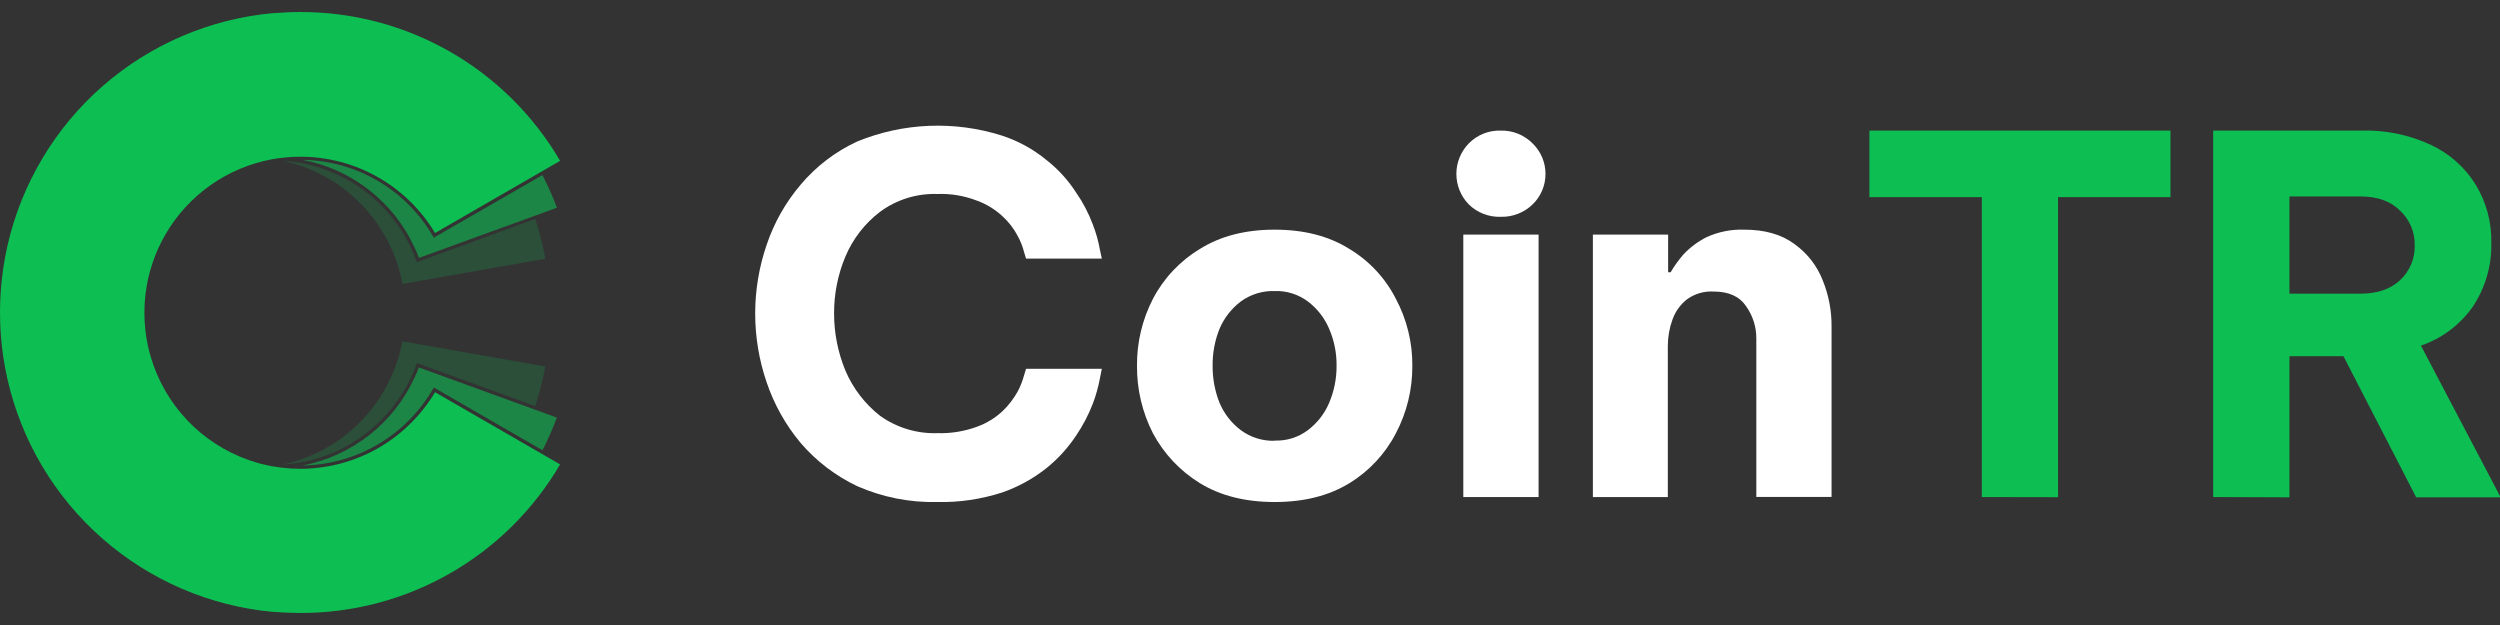
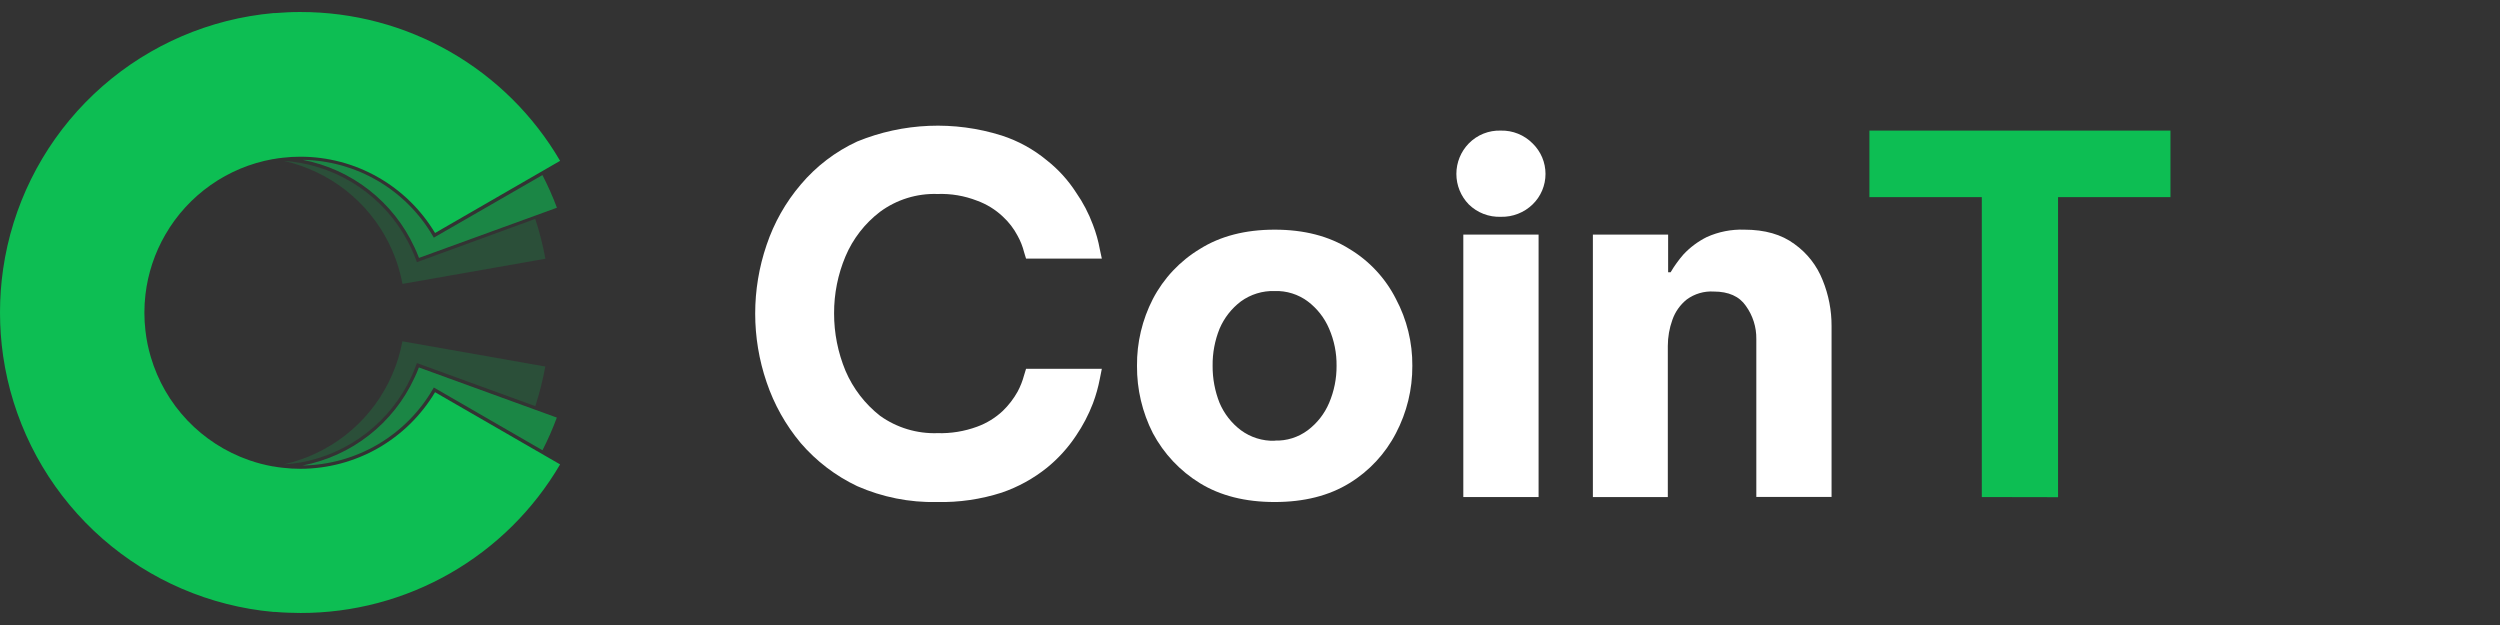
<svg xmlns="http://www.w3.org/2000/svg" width="104" height="26" viewBox="0 0 104 26" fill="none">
  <rect x="0" y="0" width="104" height="26" fill="#333333" stroke="none" />
  <g clip-path="url(#clip0_3628_9029)">
    <path d="M38.976 20.884C37.836 20.909 36.704 20.683 35.66 20.224C34.761 19.797 33.961 19.186 33.311 18.432C32.684 17.683 32.202 16.824 31.89 15.898C31.258 14.048 31.258 12.041 31.89 10.191C32.199 9.27 32.681 8.417 33.311 7.678C33.953 6.916 34.755 6.304 35.66 5.886C37.574 5.103 39.702 5.016 41.675 5.639C42.359 5.861 42.995 6.211 43.549 6.67C44.026 7.046 44.437 7.498 44.765 8.009C45.054 8.424 45.289 8.874 45.465 9.348C45.594 9.681 45.691 10.025 45.754 10.377L45.836 10.759H42.684C42.684 10.759 42.658 10.669 42.602 10.491C42.543 10.254 42.453 10.026 42.334 9.812C42.176 9.511 41.968 9.239 41.717 9.009C41.409 8.718 41.044 8.493 40.646 8.349C40.121 8.144 39.56 8.049 38.997 8.07C38.14 8.041 37.298 8.303 36.608 8.812C35.977 9.294 35.481 9.933 35.172 10.665C34.856 11.415 34.695 12.221 34.698 13.035C34.696 13.855 34.858 14.666 35.172 15.424C35.487 16.161 35.983 16.806 36.614 17.3C37.308 17.794 38.145 18.047 38.997 18.019C39.559 18.036 40.118 17.945 40.646 17.751C41.044 17.607 41.408 17.383 41.717 17.093C41.961 16.857 42.169 16.586 42.334 16.29C42.449 16.074 42.539 15.845 42.602 15.609C42.658 15.431 42.684 15.341 42.684 15.341H45.836L45.754 15.754C45.687 16.105 45.591 16.449 45.465 16.783C45.284 17.255 45.049 17.704 44.765 18.122C44.43 18.627 44.02 19.079 43.549 19.461C42.988 19.91 42.354 20.259 41.675 20.492C40.803 20.772 39.891 20.905 38.976 20.884Z" fill="white" />
    <path d="M53.027 20.884C51.803 20.884 50.766 20.622 49.915 20.099C49.09 19.592 48.415 18.874 47.959 18.019C47.518 17.152 47.292 16.192 47.299 15.219C47.29 14.252 47.517 13.298 47.959 12.438C48.407 11.578 49.084 10.858 49.915 10.357C50.767 9.822 51.804 9.554 53.027 9.554C54.25 9.554 55.286 9.822 56.137 10.357C56.965 10.854 57.636 11.576 58.072 12.438C58.527 13.294 58.761 14.25 58.753 15.219C58.759 16.194 58.525 17.155 58.072 18.019C57.629 18.876 56.96 19.596 56.137 20.099C55.286 20.622 54.25 20.884 53.027 20.884ZM53.027 18.328C53.523 18.346 54.009 18.193 54.406 17.896C54.795 17.602 55.101 17.211 55.291 16.762C55.499 16.274 55.605 15.749 55.601 15.219C55.608 14.688 55.502 14.161 55.291 13.674C55.1 13.225 54.795 12.834 54.406 12.54C54.009 12.243 53.522 12.091 53.027 12.107C52.523 12.091 52.028 12.243 51.619 12.54C51.231 12.834 50.926 13.225 50.734 13.674C50.536 14.165 50.438 14.69 50.445 15.219C50.441 15.747 50.539 16.271 50.734 16.762C50.925 17.211 51.23 17.602 51.619 17.896C52.026 18.196 52.522 18.351 53.027 18.336V18.328Z" fill="white" />
    <path d="M62.438 9.019C62.192 9.028 61.946 8.987 61.716 8.899C61.486 8.81 61.276 8.675 61.1 8.502C60.77 8.163 60.585 7.708 60.585 7.235C60.585 6.762 60.77 6.307 61.1 5.968C61.273 5.791 61.482 5.651 61.712 5.559C61.943 5.467 62.19 5.424 62.438 5.433C62.683 5.427 62.926 5.472 63.153 5.564C63.38 5.656 63.586 5.794 63.758 5.968C63.927 6.133 64.062 6.33 64.154 6.547C64.246 6.765 64.293 6.999 64.293 7.235C64.293 7.471 64.246 7.705 64.154 7.923C64.062 8.141 63.927 8.338 63.758 8.502C63.583 8.672 63.377 8.805 63.15 8.893C62.924 8.982 62.682 9.025 62.438 9.019Z" fill="white" />
    <path d="M64.005 9.759H60.874V20.677H64.005V9.759Z" fill="white" />
    <path d="M66.264 20.677V9.759H69.394V11.325H69.498C69.653 11.062 69.832 10.813 70.033 10.583C70.31 10.287 70.638 10.043 71.001 9.862C71.492 9.64 72.028 9.535 72.567 9.554C73.419 9.554 74.112 9.753 74.648 10.151C75.177 10.527 75.585 11.05 75.822 11.654C76.07 12.261 76.196 12.911 76.193 13.567V20.673H73.063V14.106C73.071 13.611 72.918 13.127 72.628 12.725C72.355 12.327 71.907 12.128 71.29 12.128C70.89 12.104 70.494 12.221 70.171 12.457C69.896 12.677 69.688 12.97 69.572 13.303C69.446 13.653 69.381 14.022 69.381 14.395V20.677H66.264Z" fill="white" />
    <path d="M82.443 20.677V8.2H77.767V5.433H90.291V8.2H85.615V20.683L82.443 20.677Z" fill="#0DBE53" />
-     <path d="M92.068 20.677V5.433H98.25C99.244 5.405 100.232 5.61 101.133 6.031C101.898 6.389 102.541 6.961 102.986 7.678C103.433 8.41 103.659 9.255 103.639 10.113C103.658 11.049 103.391 11.969 102.874 12.75C102.343 13.508 101.586 14.078 100.711 14.377L104.027 20.689H100.514L97.487 14.817H95.241V20.689L92.068 20.677ZM98.207 8.173H95.241V12.216H98.207C98.907 12.216 99.458 12.025 99.856 11.643C100.049 11.461 100.202 11.24 100.305 10.995C100.408 10.751 100.458 10.487 100.452 10.222C100.46 9.952 100.411 9.684 100.308 9.434C100.205 9.185 100.051 8.96 99.856 8.774C99.458 8.372 98.907 8.173 98.207 8.173Z" fill="#0DBE53" />
    <path opacity="0.6" d="M12.59 6.649C13.598 6.842 14.545 7.272 15.353 7.904C16.162 8.536 16.808 9.351 17.239 10.282C17.308 10.426 17.371 10.575 17.43 10.728L23.168 8.641C22.994 8.177 22.793 7.724 22.565 7.284L18.046 9.887L18.01 9.825C17.457 8.873 16.667 8.081 15.718 7.524C14.768 6.968 13.69 6.666 12.59 6.649Z" fill="#0DBE53" />
    <path opacity="0.6" d="M23.164 17.372L17.426 15.286C17.369 15.437 17.306 15.586 17.235 15.731C16.803 16.662 16.157 17.477 15.349 18.108C14.54 18.74 13.593 19.171 12.586 19.365C13.688 19.348 14.767 19.046 15.717 18.488C16.667 17.93 17.457 17.136 18.01 16.183L18.046 16.119L22.567 18.73C22.793 18.29 22.993 17.836 23.164 17.372Z" fill="#0DBE53" />
    <path opacity="0.2" d="M16.57 14.893C16.529 15.029 16.487 15.152 16.443 15.266C16.114 16.155 15.592 16.961 14.915 17.625C14.238 18.289 13.423 18.796 12.528 19.109C12.29 19.193 12.047 19.264 11.8 19.319C12.032 19.306 12.263 19.28 12.492 19.242C13.492 19.062 14.434 18.643 15.239 18.021C16.043 17.4 16.686 16.594 17.113 15.672C17.187 15.509 17.258 15.339 17.319 15.171L17.344 15.104L22.269 16.896C22.445 16.356 22.583 15.806 22.684 15.247L16.74 14.199C16.696 14.434 16.64 14.665 16.57 14.893Z" fill="#0DBE53" />
    <path opacity="0.2" d="M22.267 9.106L17.344 10.906L17.319 10.839C17.258 10.668 17.189 10.501 17.111 10.338C16.683 9.417 16.041 8.612 15.237 7.992C14.433 7.372 13.491 6.955 12.492 6.775C12.263 6.734 12.032 6.706 11.8 6.691C12.047 6.746 12.29 6.816 12.528 6.901C13.424 7.214 14.24 7.72 14.917 8.384C15.595 9.048 16.117 9.854 16.447 10.743C16.491 10.858 16.533 10.98 16.573 11.116C16.643 11.344 16.7 11.576 16.744 11.81L22.688 10.764C22.586 10.203 22.445 9.649 22.267 9.106Z" fill="#0DBE53" />
    <path d="M23.3 6.691C22.199 4.805 20.622 3.241 18.728 2.155C16.834 1.069 14.688 0.498 12.504 0.5C12.324 0.5 12.146 0.5 11.976 0.511C11.806 0.523 11.634 0.529 11.444 0.544H11.377C11.052 0.573 10.72 0.617 10.392 0.672C7.79 1.116 5.395 2.373 3.551 4.263C1.708 6.153 0.51 8.578 0.13 11.191C-0.043 12.391 -0.043 13.609 0.13 14.809C0.512 17.421 1.71 19.846 3.553 21.735C5.397 23.624 7.791 24.882 10.392 25.328C10.72 25.385 11.05 25.427 11.377 25.456H11.448C11.628 25.471 11.806 25.483 11.976 25.488C12.146 25.494 12.324 25.5 12.504 25.5C14.687 25.503 16.832 24.934 18.726 23.849C20.62 22.765 22.197 21.203 23.3 19.319L18.098 16.316C17.52 17.285 16.701 18.088 15.721 18.647C14.74 19.205 13.632 19.5 12.504 19.502C12.258 19.503 12.013 19.489 11.769 19.46C11.636 19.447 11.496 19.426 11.358 19.401H11.345C11.009 19.341 10.678 19.255 10.356 19.141C9.385 18.802 8.508 18.236 7.798 17.492C7.089 16.747 6.567 15.844 6.275 14.857C6.168 14.5 6.093 14.135 6.051 13.765C5.992 13.261 5.992 12.752 6.051 12.248C6.154 11.372 6.435 10.526 6.877 9.762C7.348 8.944 7.993 8.24 8.765 7.697C9.537 7.154 10.418 6.787 11.347 6.62H11.358C11.498 6.595 11.636 6.574 11.769 6.561C12.013 6.532 12.258 6.518 12.504 6.519C13.631 6.52 14.739 6.812 15.719 7.369C16.7 7.925 17.519 8.726 18.098 9.693L23.3 6.691Z" fill="#0DBE53" />
  </g>
  <defs>
    <clipPath id="clip0_3628_9029">
      <rect width="104" height="25" fill="white" transform="translate(0 0.5)" />
    </clipPath>
  </defs>
</svg>